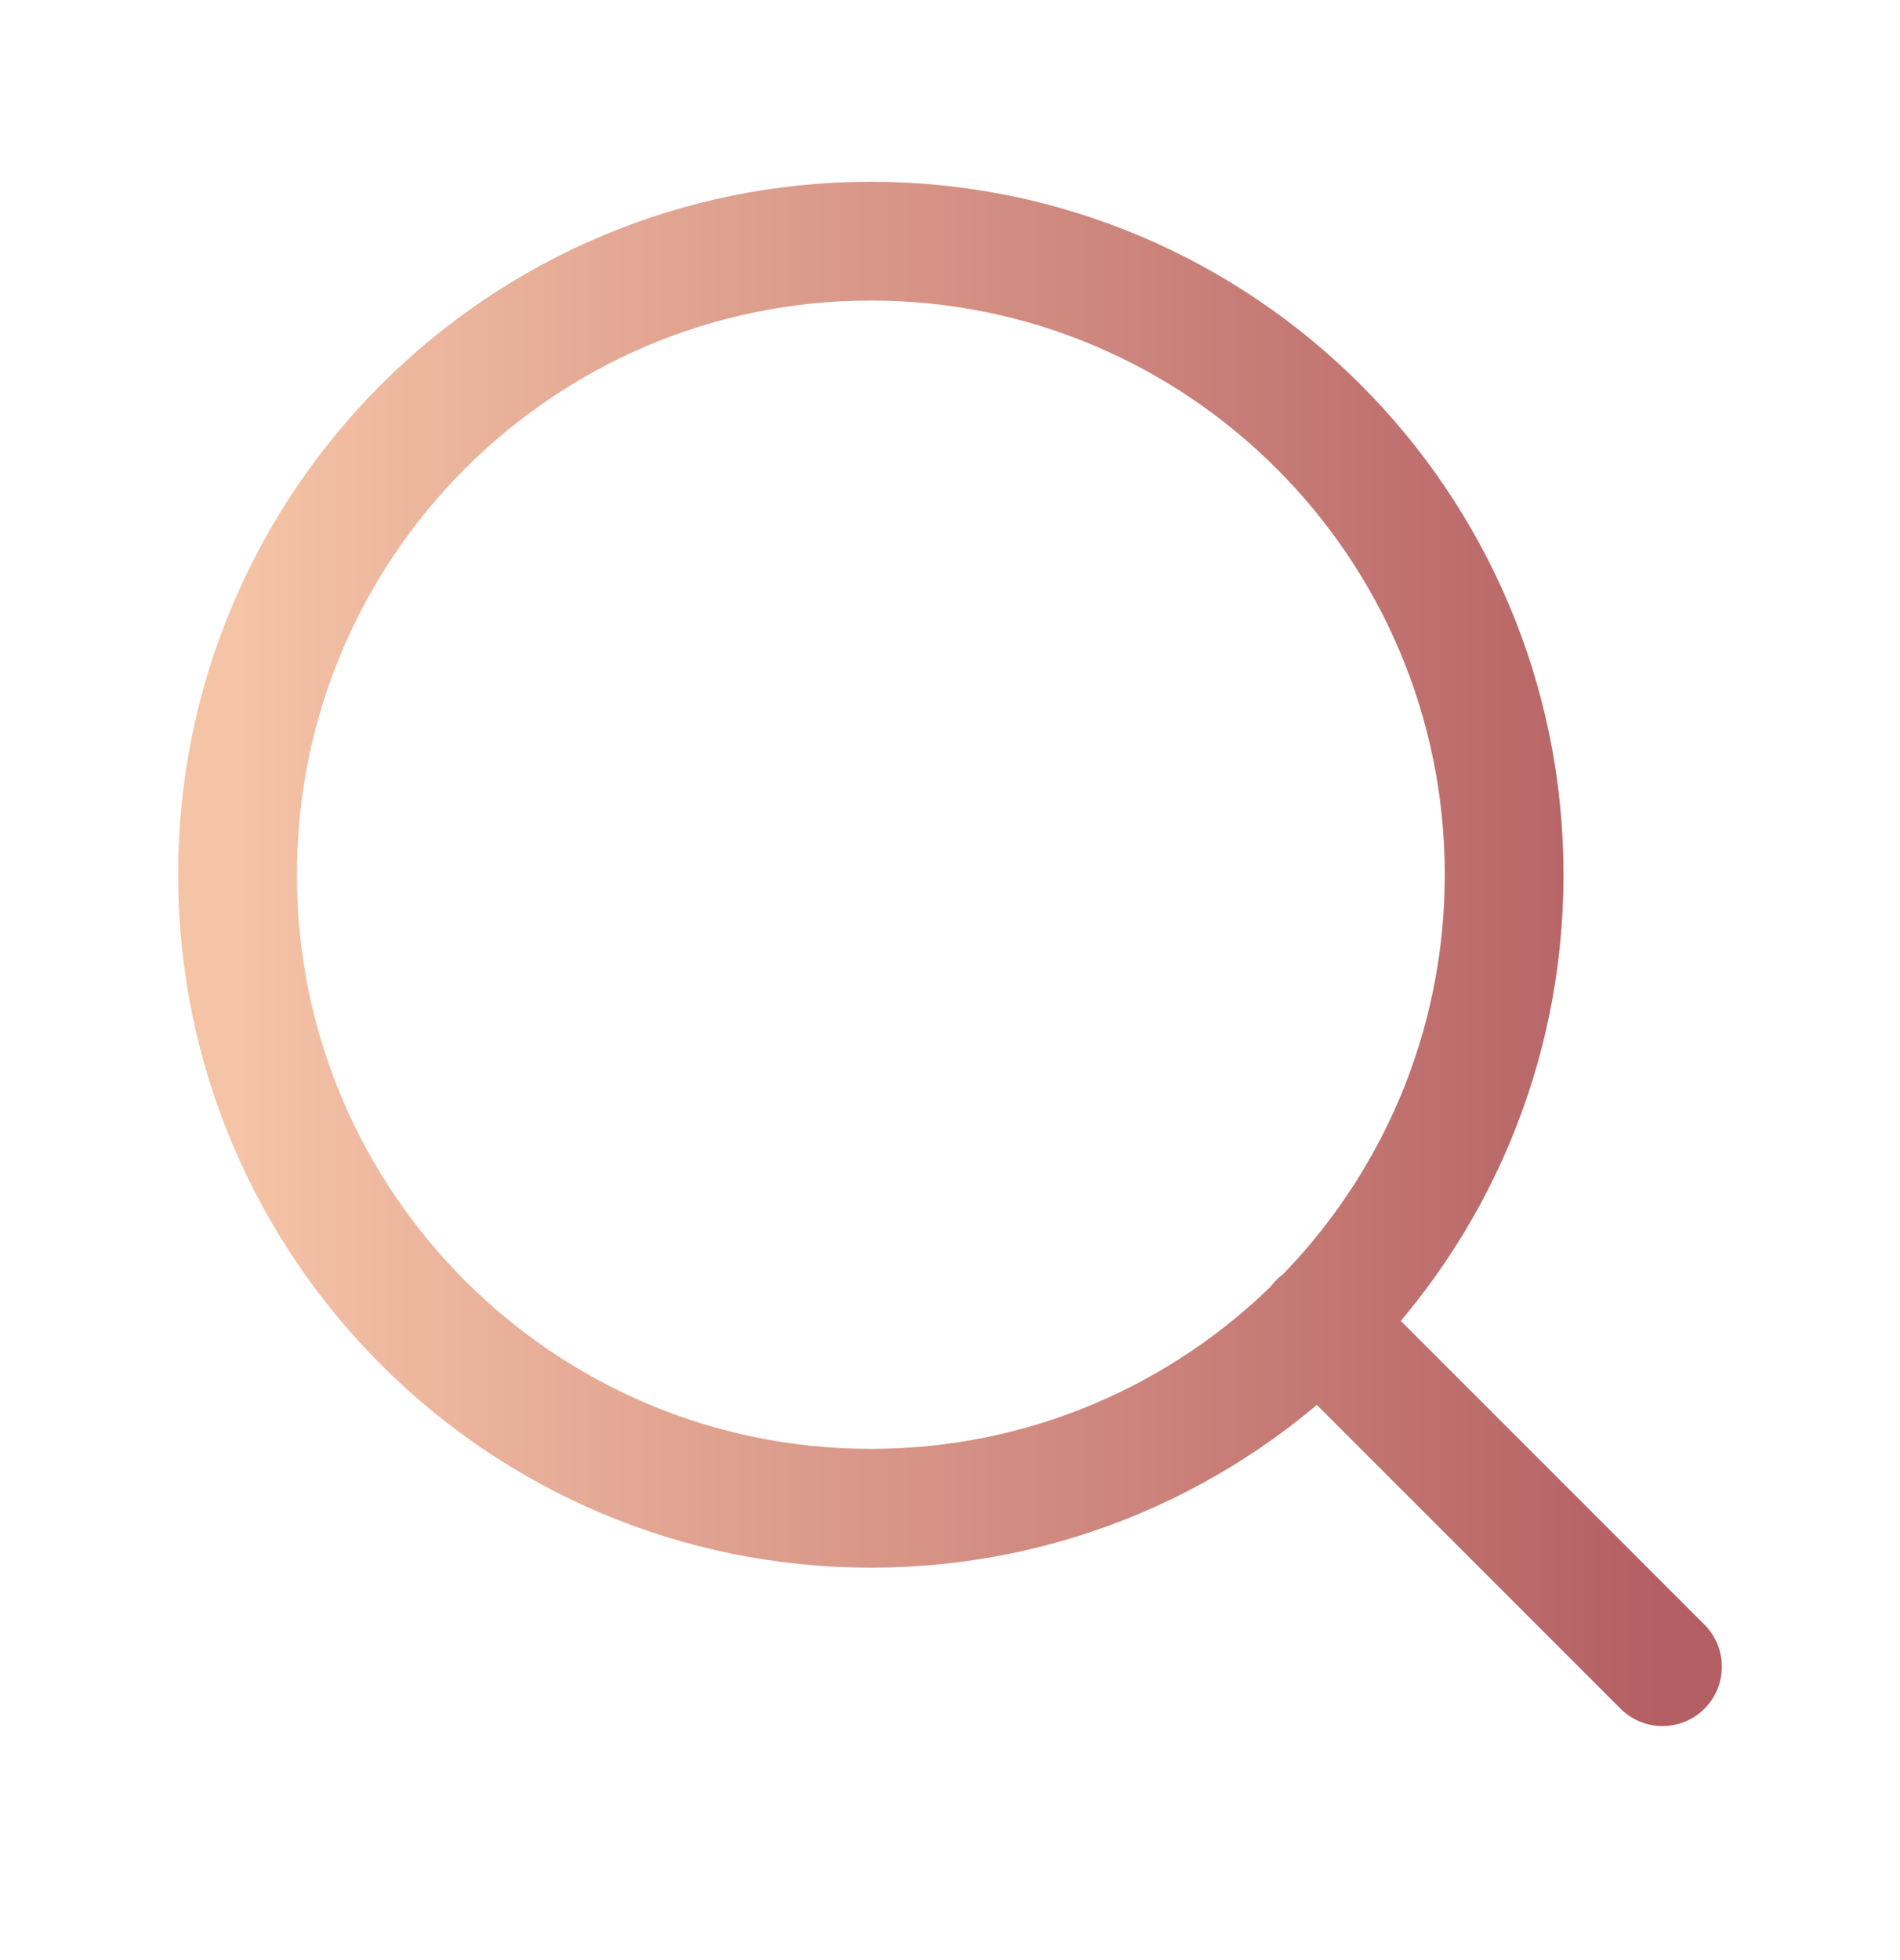
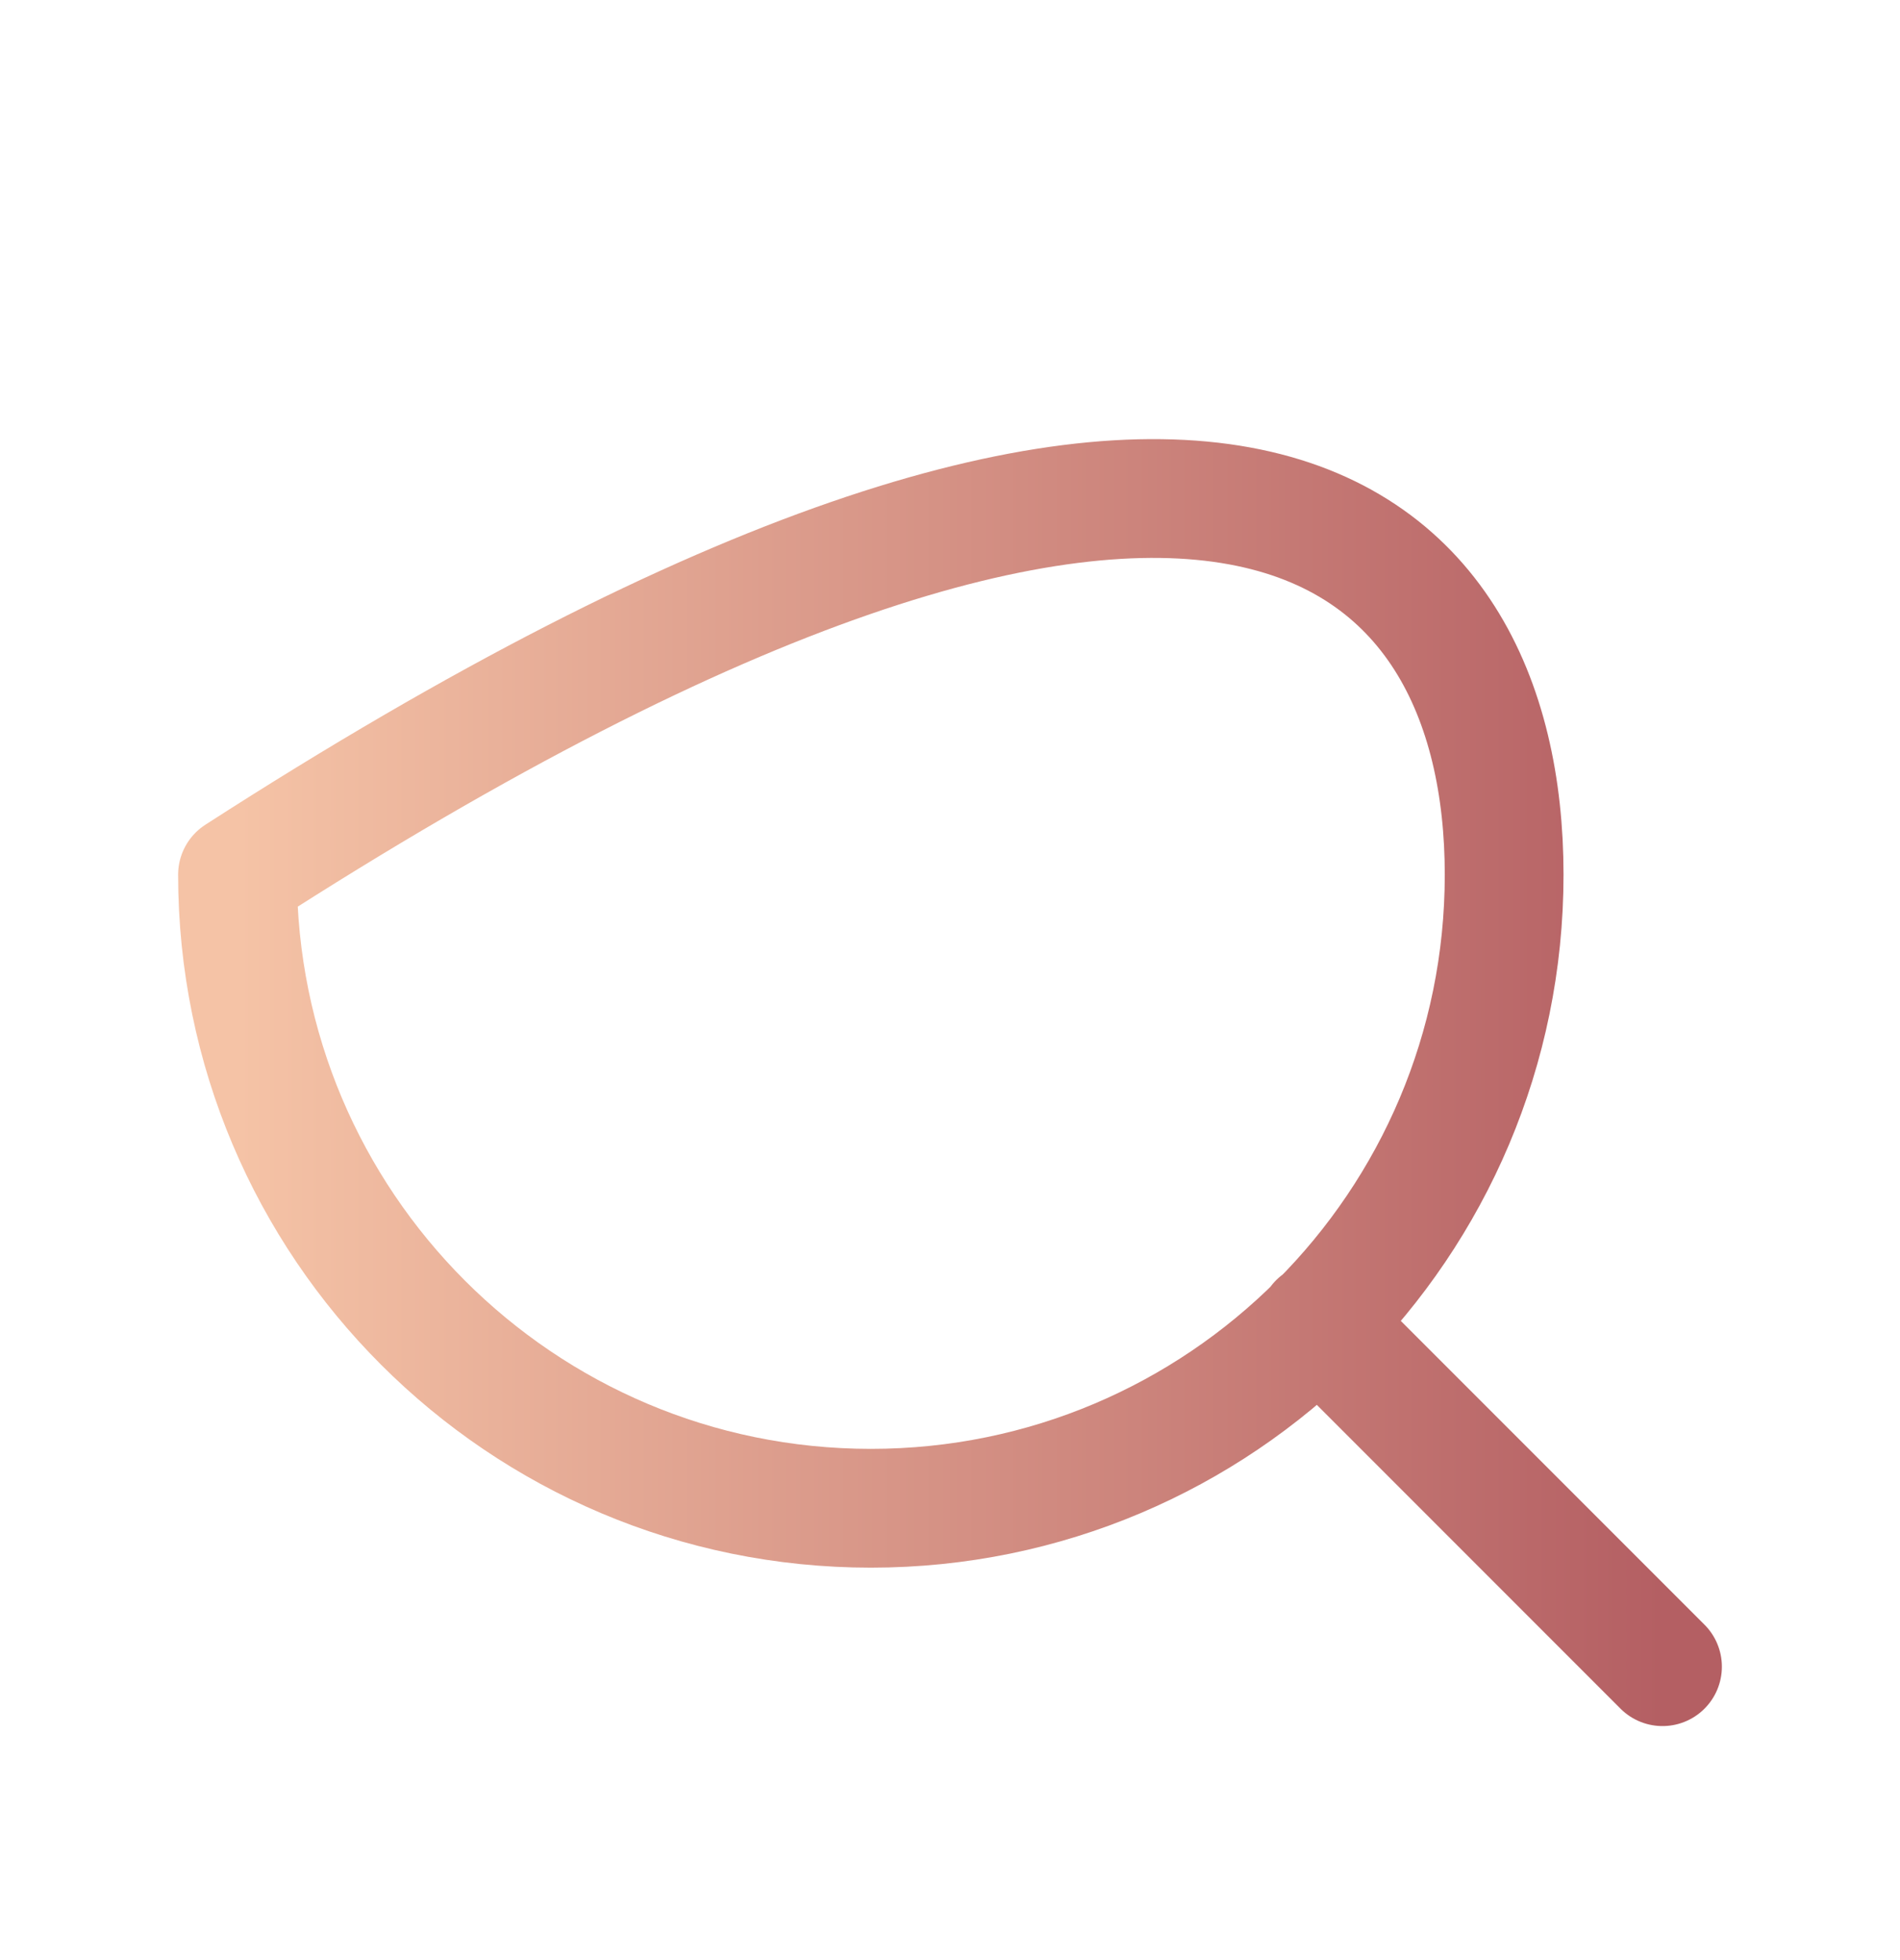
<svg xmlns="http://www.w3.org/2000/svg" viewBox="0 0 32 33" fill="none">
-   <path d="M28 28.06L22.2 22.26M25.333 14.726C25.333 20.617 20.558 25.393 14.667 25.393C8.776 25.393 4 20.617 4 14.726C4 8.835 8.776 4.06 14.667 4.06C20.558 4.06 25.333 8.835 25.333 14.726Z" stroke="url(#paint0_linear_13212_22401)" stroke-width="2" stroke-linecap="round" stroke-linejoin="round" />
+   <path d="M28 28.06L22.2 22.26M25.333 14.726C25.333 20.617 20.558 25.393 14.667 25.393C8.776 25.393 4 20.617 4 14.726C20.558 4.06 25.333 8.835 25.333 14.726Z" stroke="url(#paint0_linear_13212_22401)" stroke-width="2" stroke-linecap="round" stroke-linejoin="round" />
  <defs>
    <linearGradient id="paint0_linear_13212_22401" x1="4" y1="17.393" x2="28" y2="17.393" gradientUnits="userSpaceOnUse">
      <stop stop-color="#F5C3A6" />
      <stop offset="1" stop-color="#B45F63" />
    </linearGradient>
  </defs>
</svg>